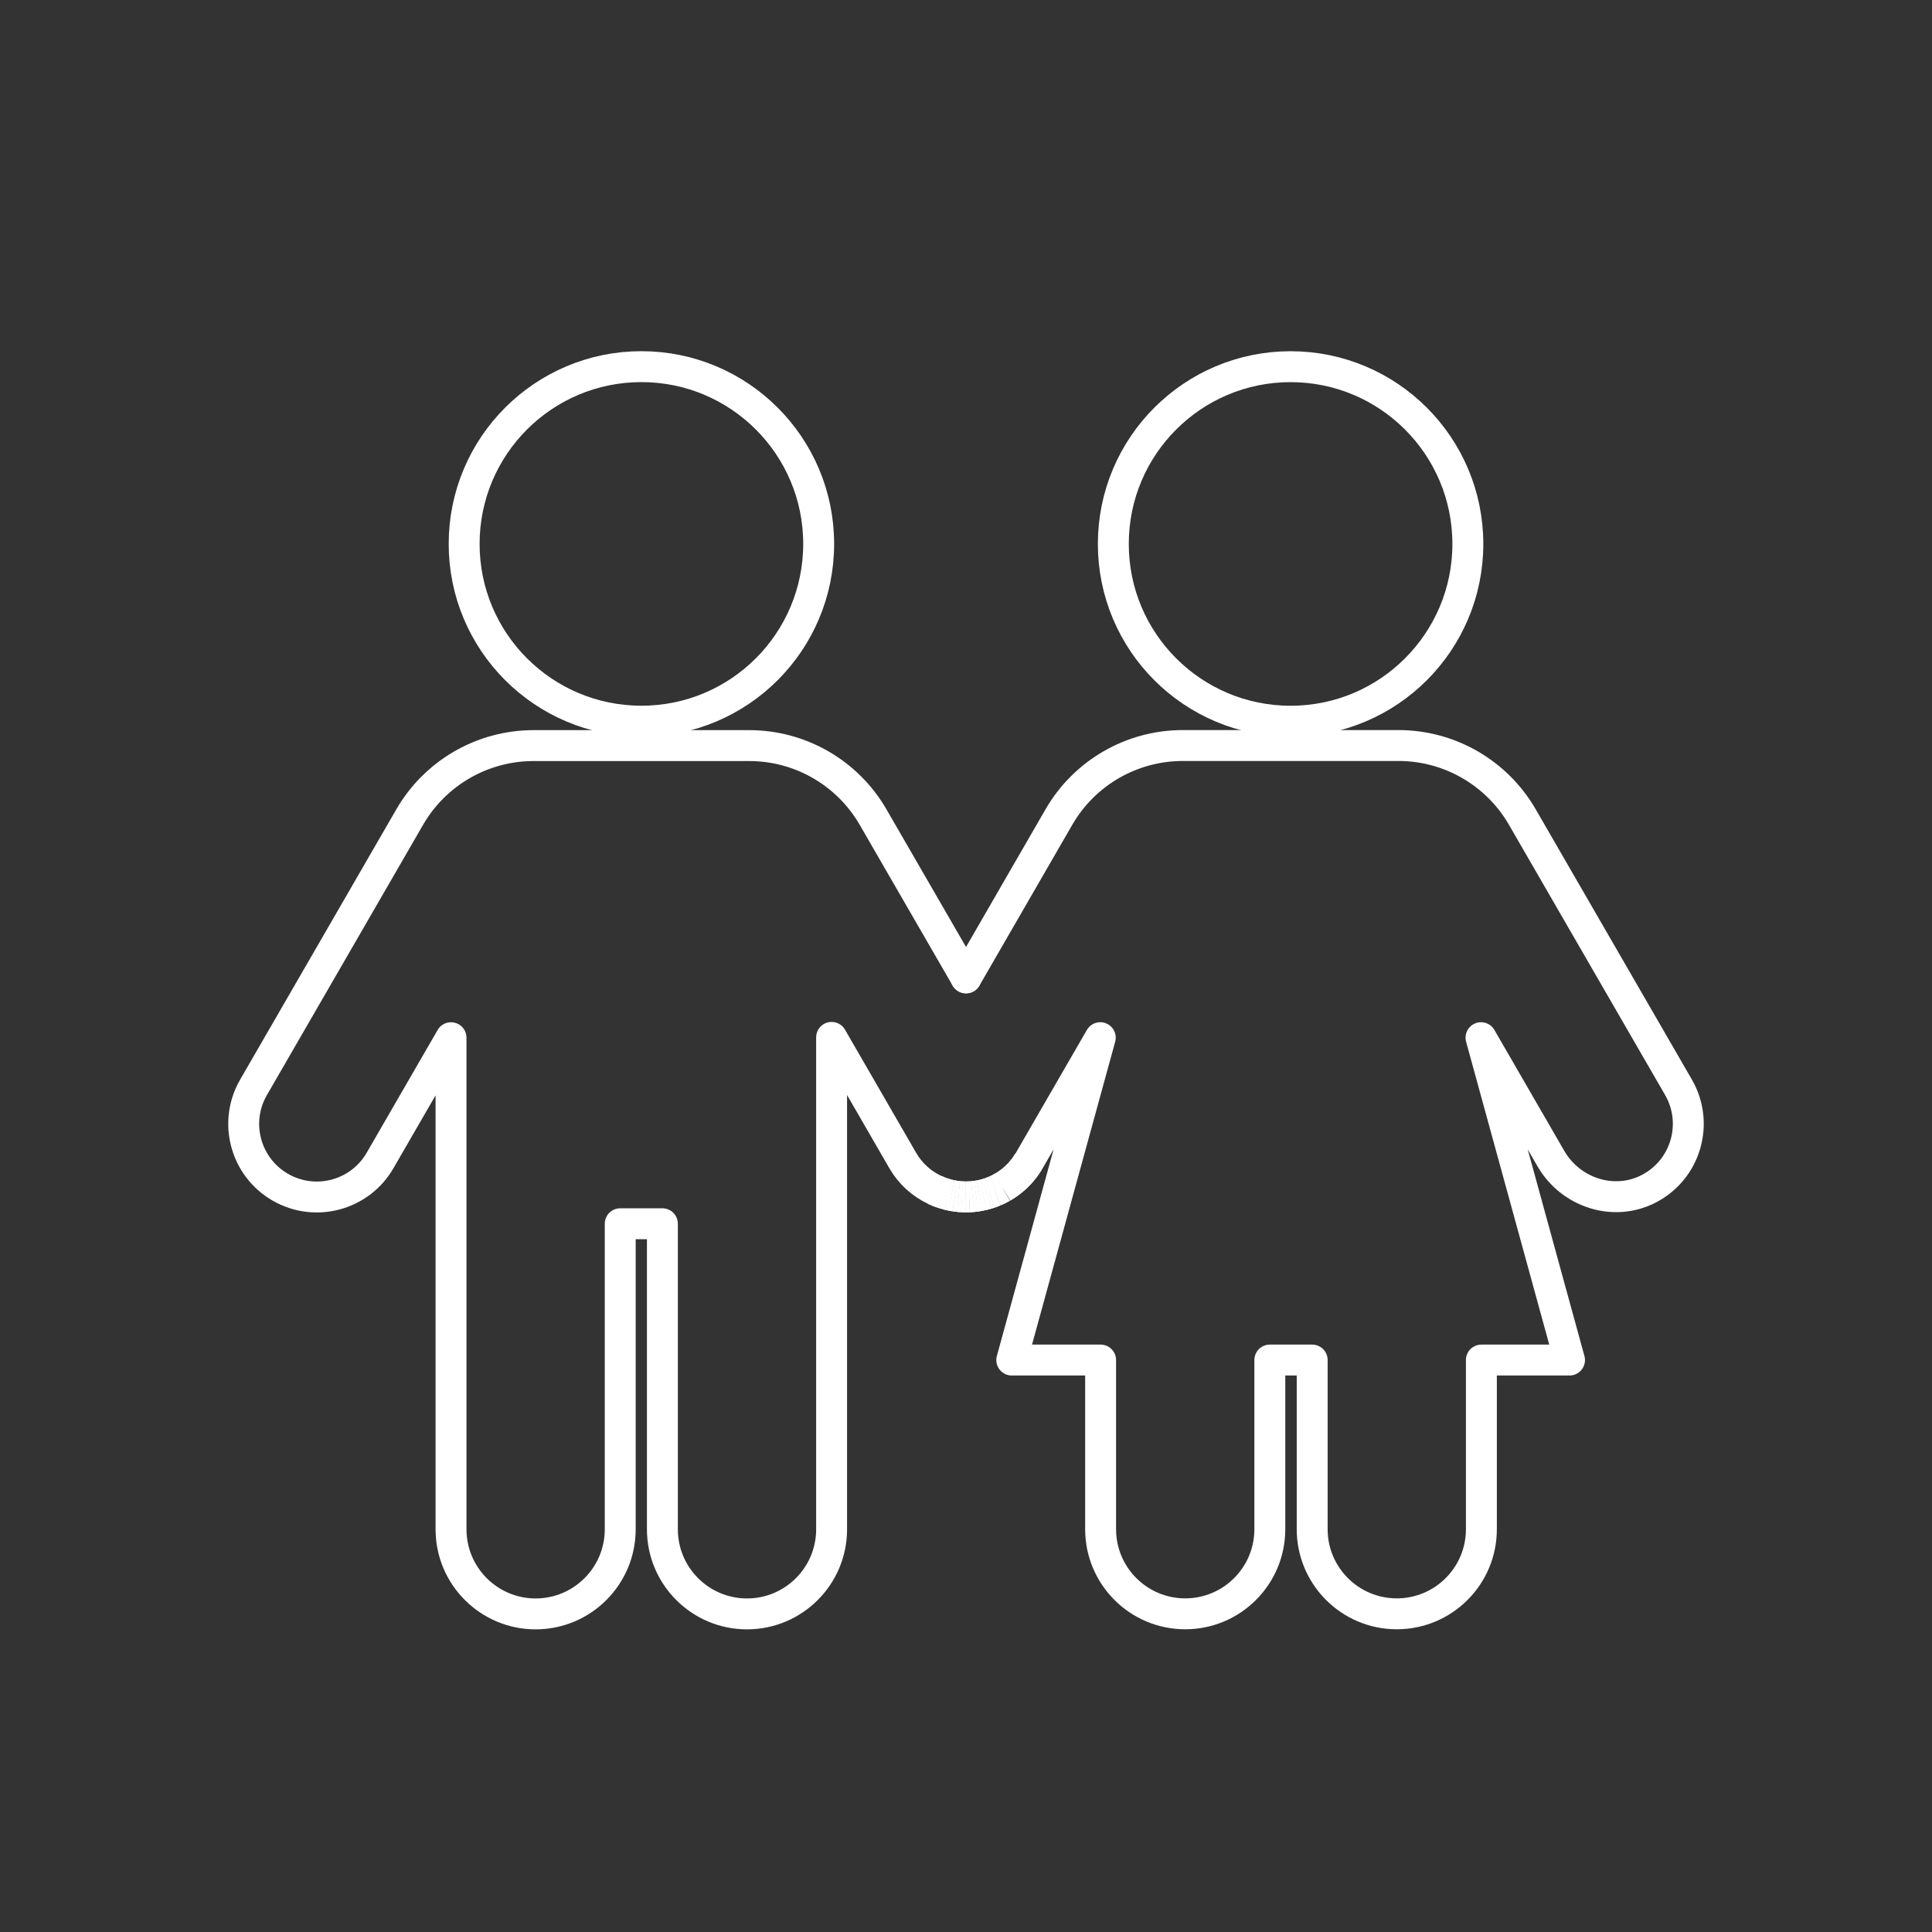
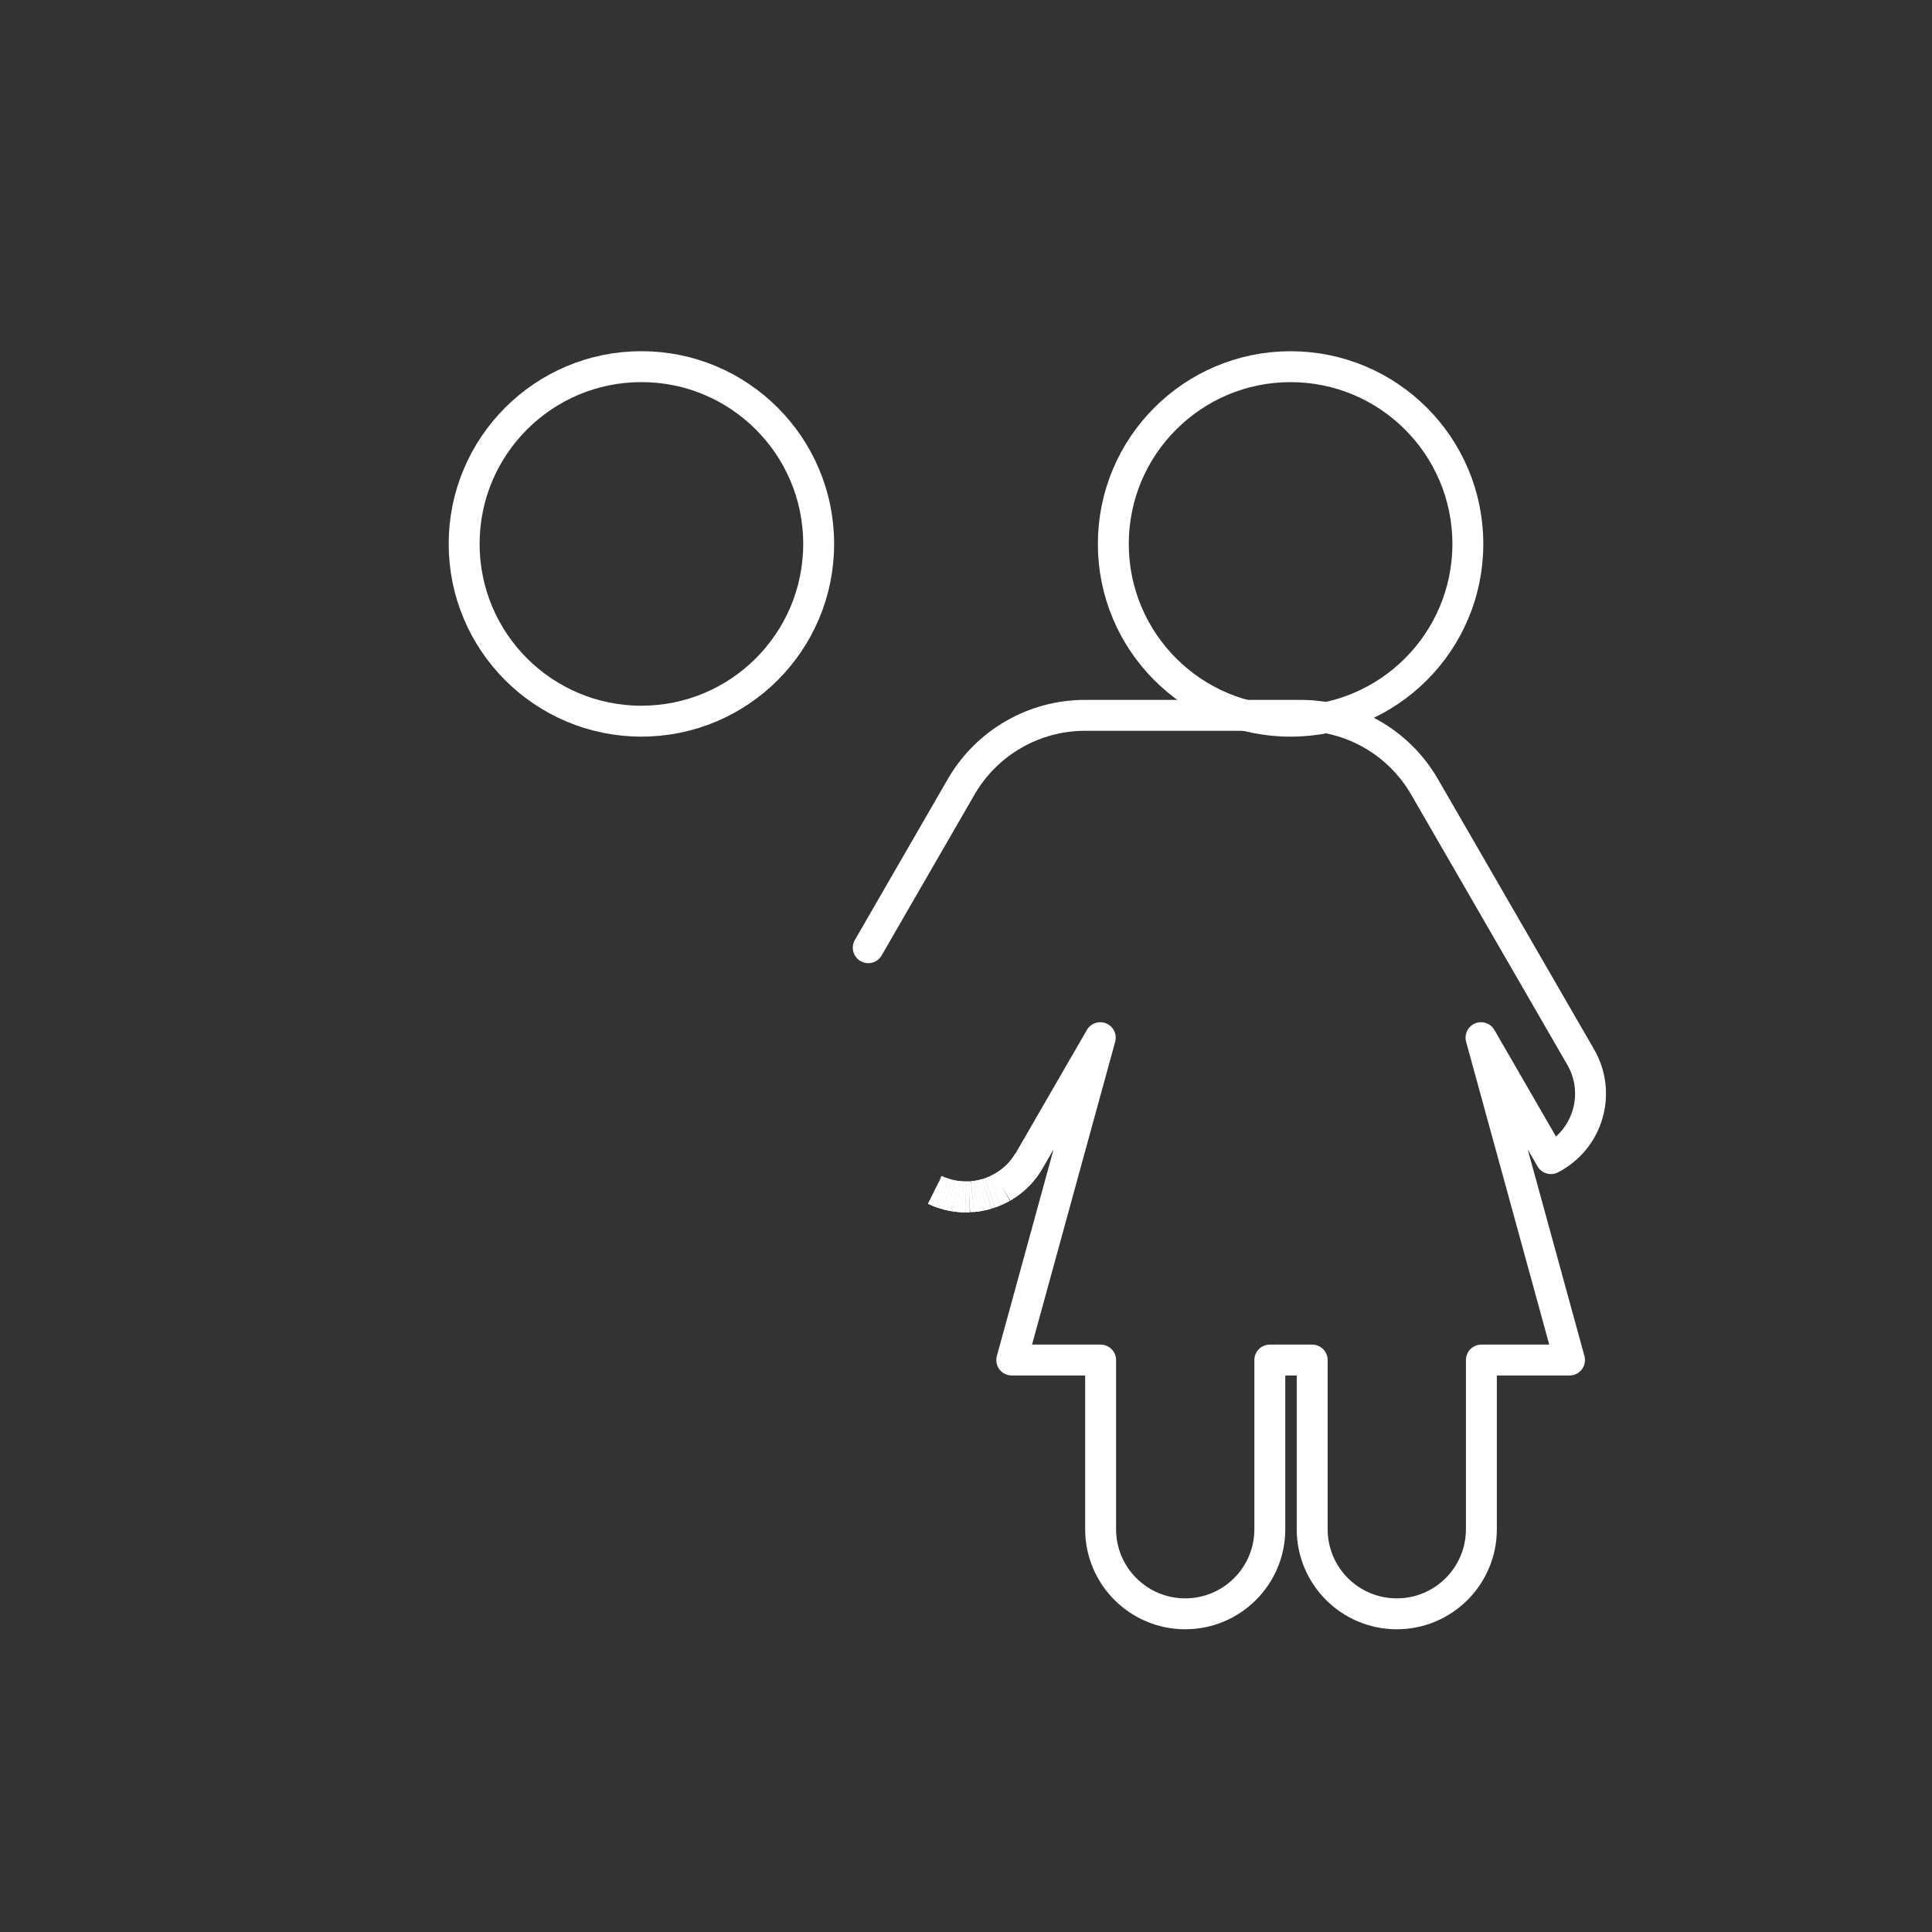
<svg xmlns="http://www.w3.org/2000/svg" version="1.1" id="Layer_1" x="0px" y="0px" width="500px" height="500px" viewBox="0 0 500 500" enable-background="new 0 0 500 500" xml:space="preserve">
  <rect x="0" y="0" width="500" height="500" fill="#333333" stroke="none" />
  <g>
    <ellipse fill="none" stroke="#FFFFFF" stroke-width="8" stroke-miterlimit="10" cx="334.002" cy="140.772" rx="45.875" ry="45.875" />
    <path fill="none" stroke="#FFFFFF" stroke-width="8" stroke-miterlimit="10" d="M263.902,303.689   c-1.301,1.409-2.8,2.595-4.414,3.534" />
    <path fill="none" stroke="#FFFFFF" stroke-width="8" stroke-miterlimit="10" d="M252.656,309.571   c0.294-0.038,0.578-0.098,0.871-0.155" />
-     <path fill="none" stroke="#FFFFFF" stroke-width="8" stroke-linecap="round" stroke-linejoin="round" stroke-miterlimit="10" d="   M266.164,300.674c0.068-0.117,0.155-0.235,0.223-0.353l18.362-31.771l-22.903,83.43h22.992v43.78   c0,12.089,9.808,21.895,21.896,21.895c12.087,0,21.895-9.797,21.895-21.895v-43.78h10.963v43.78   c0,12.089,9.806,21.895,21.894,21.895c12.089,0,21.895-9.797,21.895-21.895v-43.78h22.808l-22.903-83.43l18.087,31.301   c5.1,8.819,16.259,12.489,25.302,7.812c9.661-4.991,13.097-16.972,7.713-26.28l-40.422-69.952   c-6.617-11.441-18.832-18.489-32.045-18.489h-55.82c-13.213,0-25.428,7.047-32.045,18.489l-24.049,41.646" />
+     <path fill="none" stroke="#FFFFFF" stroke-width="8" stroke-linecap="round" stroke-linejoin="round" stroke-miterlimit="10" d="   M266.164,300.674c0.068-0.117,0.155-0.235,0.223-0.353l18.362-31.771l-22.903,83.43h22.992v43.78   c0,12.089,9.808,21.895,21.896,21.895c12.087,0,21.895-9.797,21.895-21.895v-43.78h10.963v43.78   c0,12.089,9.806,21.895,21.894,21.895c12.089,0,21.895-9.797,21.895-21.895v-43.78h22.808l-22.903-83.43l18.087,31.301   c9.661-4.991,13.097-16.972,7.713-26.28l-40.422-69.952   c-6.617-11.441-18.832-18.489-32.045-18.489h-55.82c-13.213,0-25.428,7.047-32.045,18.489l-24.049,41.646" />
    <path fill="none" stroke="#FFFFFF" stroke-width="8" stroke-miterlimit="10" d="M259.488,307.212   c-0.049,0.028-0.099,0.049-0.137,0.078" />
    <path fill="none" stroke="#FFFFFF" stroke-width="8" stroke-miterlimit="10" d="M256.179,308.729   c-0.254,0.088-0.508,0.156-0.762,0.235" />
    <path fill="none" stroke="#FFFFFF" stroke-width="8" stroke-miterlimit="10" d="M254.447,309.229   c-0.303,0.078-0.607,0.137-0.92,0.187" />
    <path fill="none" stroke="#FFFFFF" stroke-width="8" stroke-miterlimit="10" d="M257.853,308.054   c-0.156,0.068-0.324,0.138-0.479,0.206" />
-     <path fill="none" stroke="#FFFFFF" stroke-width="8" stroke-miterlimit="10" d="M250.826,309.747   c0.294-0.01,0.578-0.039,0.871-0.068" />
    <path fill="none" stroke="#FFFFFF" stroke-width="8" stroke-miterlimit="10" d="M257.853,308.054   c0.508-0.234,1.008-0.489,1.498-0.764" />
    <path fill="none" stroke="#FFFFFF" stroke-width="8" stroke-miterlimit="10" d="M265.106,302.231   c-0.04,0.059-0.089,0.108-0.128,0.156" />
    <path fill="none" stroke="#FFFFFF" stroke-width="8" stroke-miterlimit="10" d="M254.447,309.229   c0.323-0.079,0.646-0.177,0.971-0.274" />
    <line fill="none" stroke="#FFFFFF" stroke-width="8" stroke-miterlimit="10" x1="263.902" y1="303.689" x2="263.902" y2="303.679" />
    <path fill="none" stroke="#FFFFFF" stroke-width="8" stroke-miterlimit="10" d="M265.106,302.231   c0.304-0.4,0.587-0.832,0.861-1.262" />
    <path fill="none" stroke="#FFFFFF" stroke-width="8" stroke-miterlimit="10" d="M263.902,303.679   c0.382-0.411,0.734-0.842,1.076-1.292" />
    <path fill="none" stroke="#FFFFFF" stroke-width="8" stroke-miterlimit="10" d="M256.179,308.729   c0.402-0.137,0.805-0.303,1.195-0.469" />
    <path fill="none" stroke="#FFFFFF" stroke-width="8" stroke-miterlimit="10" d="M247.136,309.542   c-0.304-0.05-0.606-0.107-0.911-0.177" />
    <path fill="none" stroke="#FFFFFF" stroke-width="8" stroke-miterlimit="10" d="M266.164,300.674   c-0.06,0.099-0.127,0.196-0.188,0.294" />
    <path fill="none" stroke="#FFFFFF" stroke-width="8" stroke-miterlimit="10" d="M245.354,309.18   c-0.353-0.088-0.705-0.206-1.056-0.314" />
    <path fill="none" stroke="#FFFFFF" stroke-width="8" stroke-miterlimit="10" d="M243.622,308.652   c0.225,0.078,0.44,0.147,0.666,0.216" />
    <path fill="none" stroke="#FFFFFF" stroke-width="8" stroke-miterlimit="10" d="M248.976,309.738c-0.303-0.02-0.598-0.05-0.9-0.079   " />
    <path fill="none" stroke="#FFFFFF" stroke-width="8" stroke-miterlimit="10" d="M247.136,309.542   c0.312,0.048,0.626,0.078,0.93,0.107" />
    <path fill="none" stroke="#FFFFFF" stroke-width="8" stroke-miterlimit="10" d="M241.949,307.967   c0.078,0.039,0.146,0.058,0.224,0.098" />
    <path fill="none" stroke="#FFFFFF" stroke-width="8" stroke-miterlimit="10" d="M243.622,308.652   c-0.489-0.177-0.97-0.373-1.449-0.598" />
    <path fill="none" stroke="#FFFFFF" stroke-width="8" stroke-miterlimit="10" d="M245.354,309.18   c0.293,0.078,0.577,0.126,0.872,0.186" />
    <path fill="none" stroke="#FFFFFF" stroke-width="8" stroke-miterlimit="10" d="M250.826,309.747   c-0.313,0.01-0.626,0.01-0.949,0.01" />
    <path fill="none" stroke="#FFFFFF" stroke-width="8" stroke-miterlimit="10" d="M252.656,309.571   c-0.322,0.05-0.646,0.079-0.969,0.108" />
    <path fill="none" stroke="#FFFFFF" stroke-width="8" stroke-miterlimit="10" d="M249.877,309.757c-0.303,0-0.607,0-0.912-0.019" />
    <ellipse fill="none" stroke="#FFFFFF" stroke-width="8" stroke-miterlimit="10" cx="165.996" cy="140.763" rx="45.875" ry="45.875" />
    <path fill="none" stroke="#FFFFFF" stroke-width="8" stroke-miterlimit="10" d="M244.288,308.865   c0.353,0.108,0.705,0.226,1.055,0.314" />
    <path fill="none" stroke="#FFFFFF" stroke-width="8" stroke-miterlimit="10" d="M257.375,308.26   c0.154-0.068,0.322-0.128,0.479-0.206" />
    <path fill="none" stroke="#FFFFFF" stroke-width="8" stroke-miterlimit="10" d="M251.697,309.679   c0.324-0.029,0.646-0.059,0.969-0.108" />
    <path fill="none" stroke="#FFFFFF" stroke-width="8" stroke-miterlimit="10" d="M248.075,309.659   c0.303,0.029,0.598,0.059,0.9,0.079" />
-     <path fill="none" stroke="#FFFFFF" stroke-width="8" stroke-miterlimit="10" d="M255.418,308.964   c0.252-0.078,0.508-0.146,0.762-0.234" />
    <path fill="none" stroke="#FFFFFF" stroke-width="8" stroke-miterlimit="10" d="M253.527,309.425   c0.303-0.06,0.617-0.119,0.92-0.188" />
    <path fill="none" stroke="#FFFFFF" stroke-width="8" stroke-miterlimit="10" d="M246.225,309.375   c0.303,0.06,0.606,0.127,0.911,0.177" />
    <path fill="none" stroke="#FFFFFF" stroke-width="8" stroke-miterlimit="10" d="M242.173,308.065   c0.479,0.214,0.96,0.42,1.449,0.597" />
    <path fill="none" stroke="#FFFFFF" stroke-width="8" stroke-miterlimit="10" d="M246.225,309.375   c-0.294-0.058-0.587-0.117-0.872-0.186" />
    <path fill="none" stroke="#FFFFFF" stroke-width="8" stroke-miterlimit="10" d="M251.697,309.679   c-0.293,0.029-0.576,0.049-0.871,0.068" />
    <path fill="none" stroke="#FFFFFF" stroke-width="8" stroke-miterlimit="10" d="M249.877,309.757c-0.303,0-0.607,0-0.912-0.019" />
    <path fill="none" stroke="#FFFFFF" stroke-width="8" stroke-miterlimit="10" d="M250.826,309.747   c-0.313,0.01-0.626,0.01-0.949,0.01" />
    <path fill="none" stroke="#FFFFFF" stroke-width="8" stroke-miterlimit="10" d="M253.527,309.425   c-0.293,0.058-0.576,0.107-0.871,0.155" />
    <path fill="none" stroke="#FFFFFF" stroke-width="8" stroke-miterlimit="10" d="M248.075,309.659   c-0.313-0.028-0.627-0.059-0.93-0.107" />
    <path fill="none" stroke="#FFFFFF" stroke-width="8" stroke-miterlimit="10" d="M255.418,308.964   c-0.324,0.099-0.647,0.196-0.971,0.274" />
-     <path fill="none" stroke="#FFFFFF" stroke-width="8" stroke-linecap="round" stroke-linejoin="round" stroke-miterlimit="10" d="   M250.004,253.076l-24.058-41.627c-6.617-11.44-18.832-18.488-32.045-18.488h-55.819c-13.213,0-25.428,7.048-32.045,18.488   l-40.424,69.953c-5.227,9.044-2.133,20.613,6.911,25.839c9.043,5.228,20.613,2.134,25.839-6.91l18.362-31.771v127.221   c0,12.088,9.806,21.895,21.894,21.895c12.087,0,21.896-9.808,21.896-21.895v-79.074h10.914v79.074   c0,12.088,9.806,21.895,21.895,21.895c12.088,0,21.895-9.808,21.895-21.895V268.473l18.4,31.849   c2.007,3.476,4.954,6.059,8.331,7.645" />
    <path fill="none" stroke="#FFFFFF" stroke-width="8" stroke-miterlimit="10" d="M242.173,308.065   c-0.078-0.03-0.146-0.059-0.224-0.098" />
    <path fill="none" stroke="#FFFFFF" stroke-width="8" stroke-miterlimit="10" d="M244.288,308.865   c-0.225-0.066-0.451-0.137-0.667-0.215" />
    <path fill="none" stroke="#FFFFFF" stroke-width="8" stroke-miterlimit="10" d="M264.978,302.396   c0.039-0.057,0.088-0.106,0.128-0.155" />
    <line fill="none" stroke="#FFFFFF" stroke-width="8" stroke-miterlimit="10" x1="263.902" y1="303.689" x2="263.902" y2="303.679" />
    <path fill="none" stroke="#FFFFFF" stroke-width="8" stroke-miterlimit="10" d="M265.968,300.968   c0.06-0.098,0.127-0.195,0.187-0.294" />
    <path fill="none" stroke="#FFFFFF" stroke-width="8" stroke-miterlimit="10" d="M264.978,302.396   c-0.342,0.441-0.694,0.881-1.076,1.293" />
    <path fill="none" stroke="#FFFFFF" stroke-width="8" stroke-miterlimit="10" d="M263.902,303.689   c-1.253,1.361-2.73,2.555-4.414,3.534" />
    <path fill="none" stroke="#FFFFFF" stroke-width="8" stroke-miterlimit="10" d="M265.968,300.968   c-0.274,0.431-0.548,0.851-0.861,1.262" />
    <path fill="none" stroke="#FFFFFF" stroke-width="8" stroke-miterlimit="10" d="M259.351,307.29   c-0.49,0.285-0.988,0.538-1.498,0.764" />
    <path fill="none" stroke="#FFFFFF" stroke-width="8" stroke-miterlimit="10" d="M259.488,307.212   c-0.01,0.011-0.019,0.011-0.029,0.02l0,0c-0.039,0.02-0.078,0.039-0.107,0.058" />
    <path fill="none" stroke="#FFFFFF" stroke-width="8" stroke-miterlimit="10" d="M257.375,308.26   c-0.393,0.166-0.793,0.323-1.195,0.469" />
  </g>
</svg>